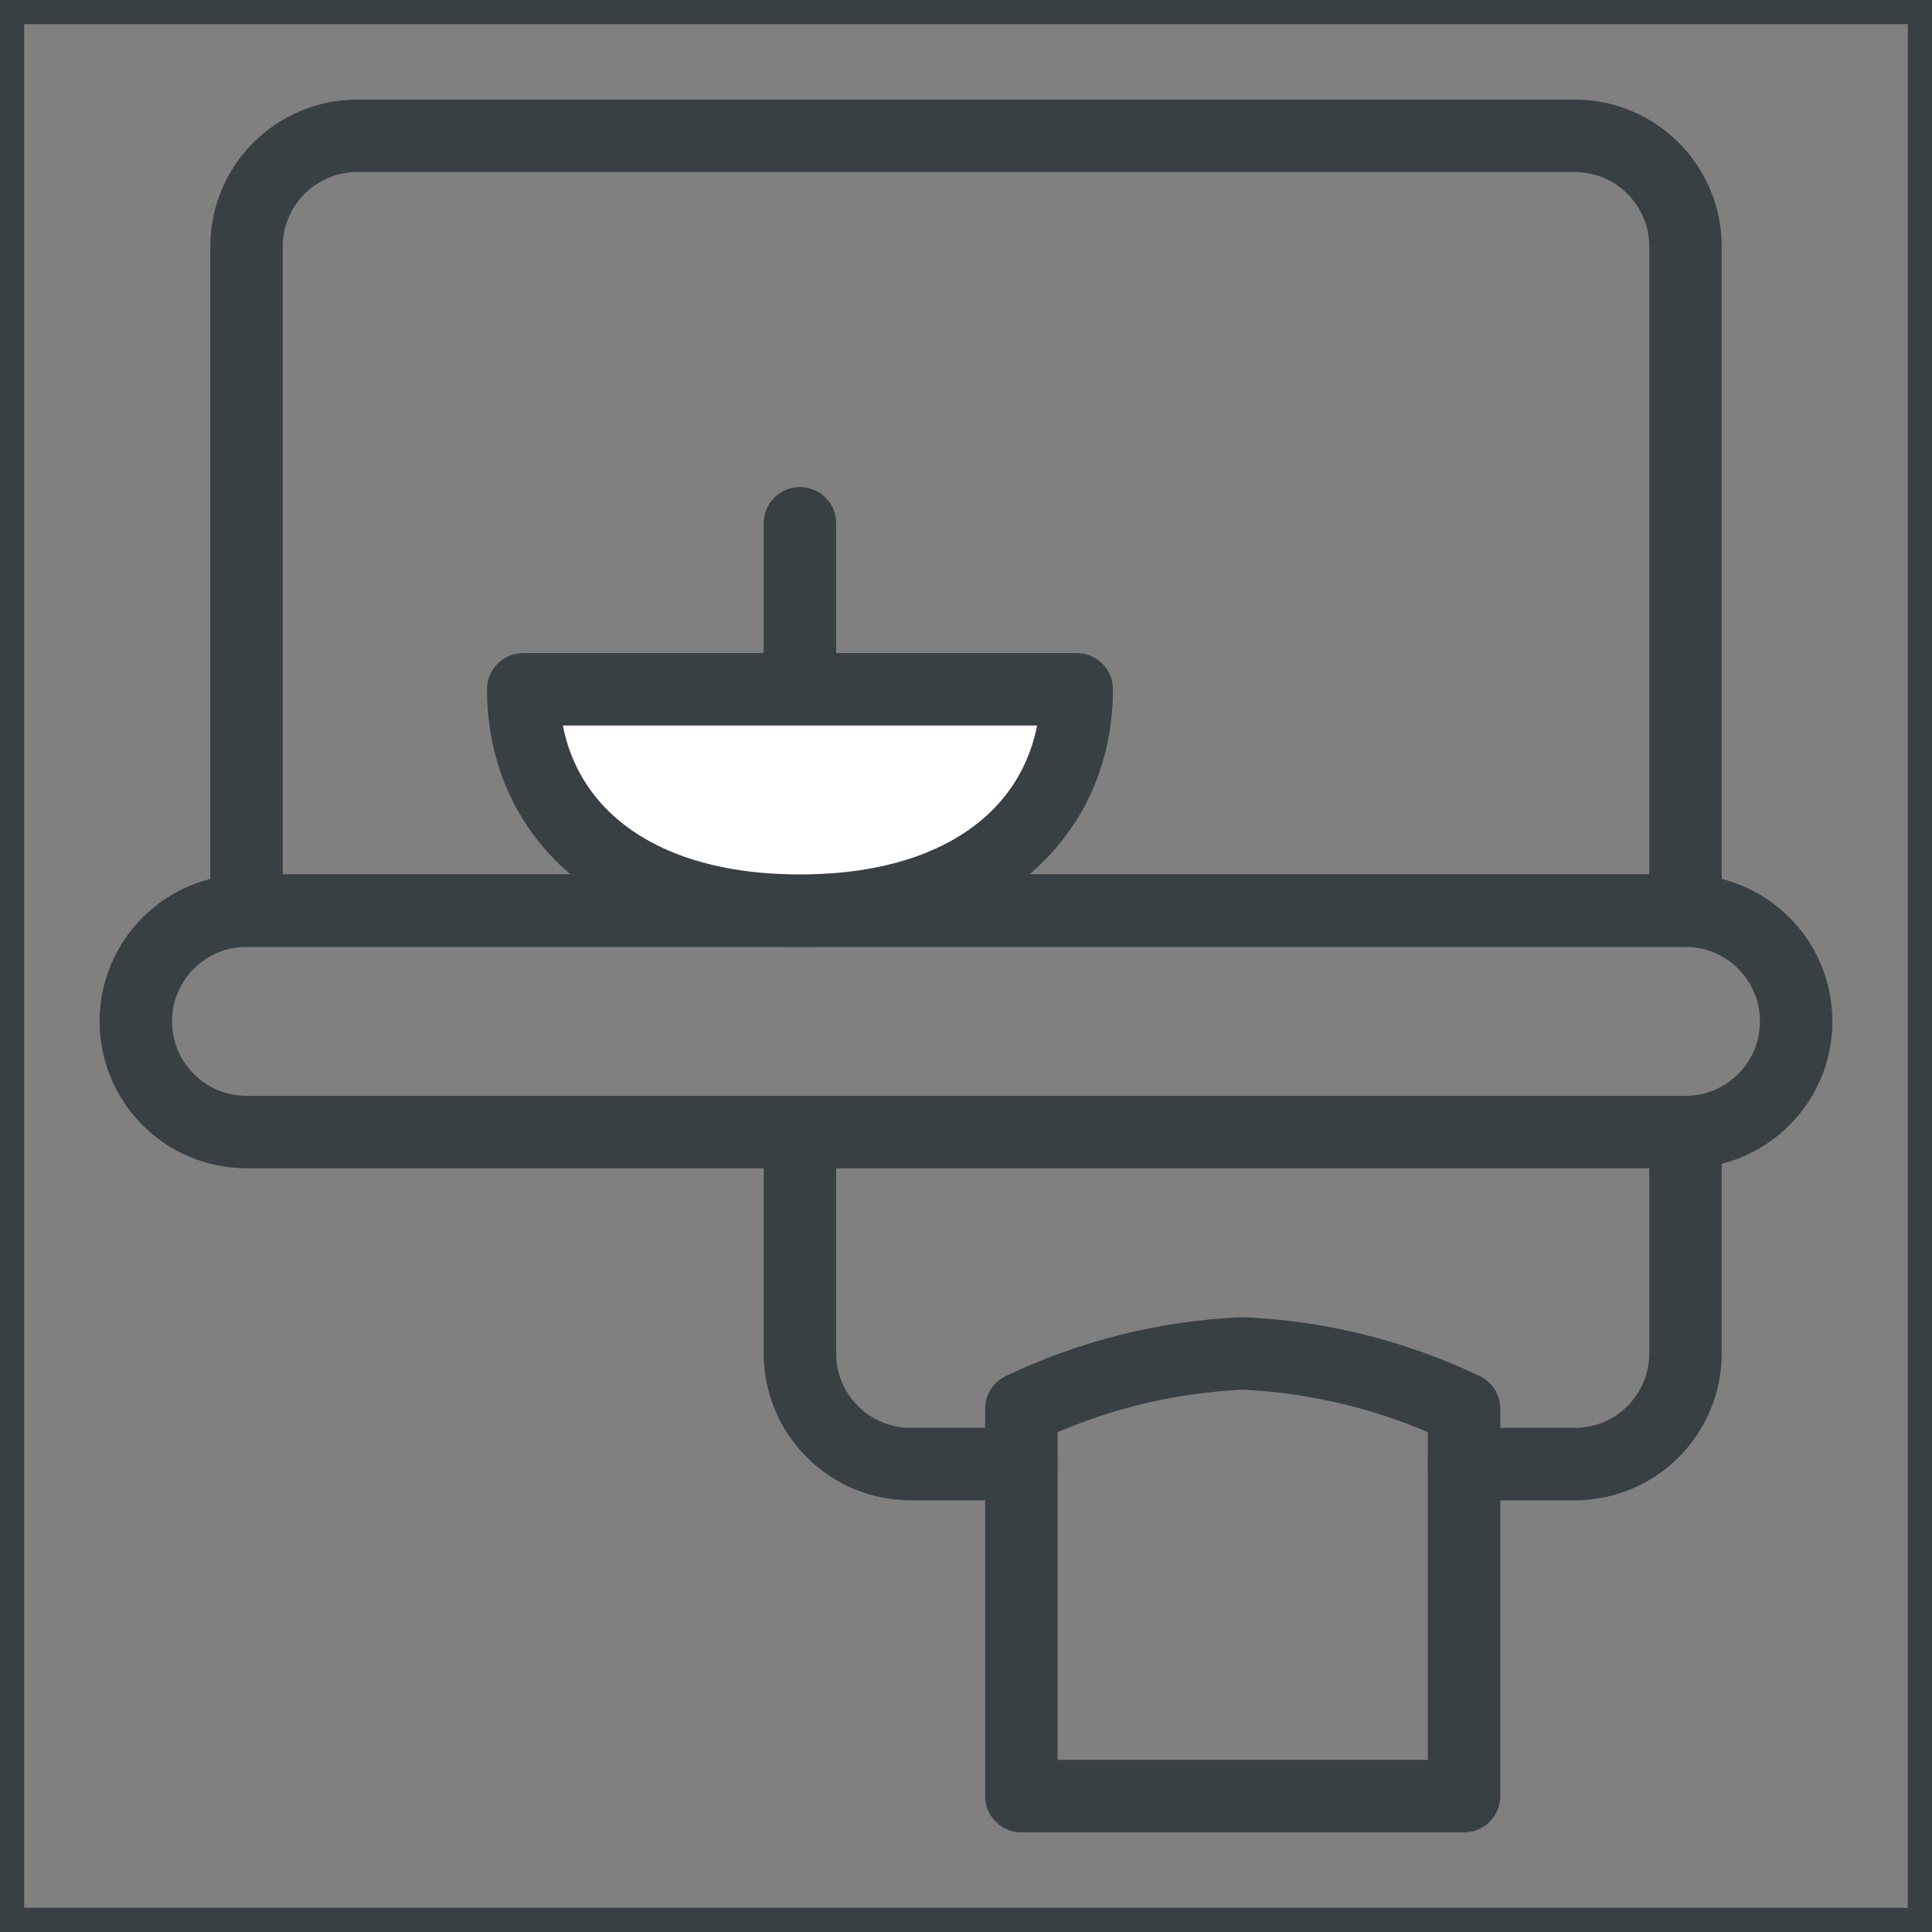
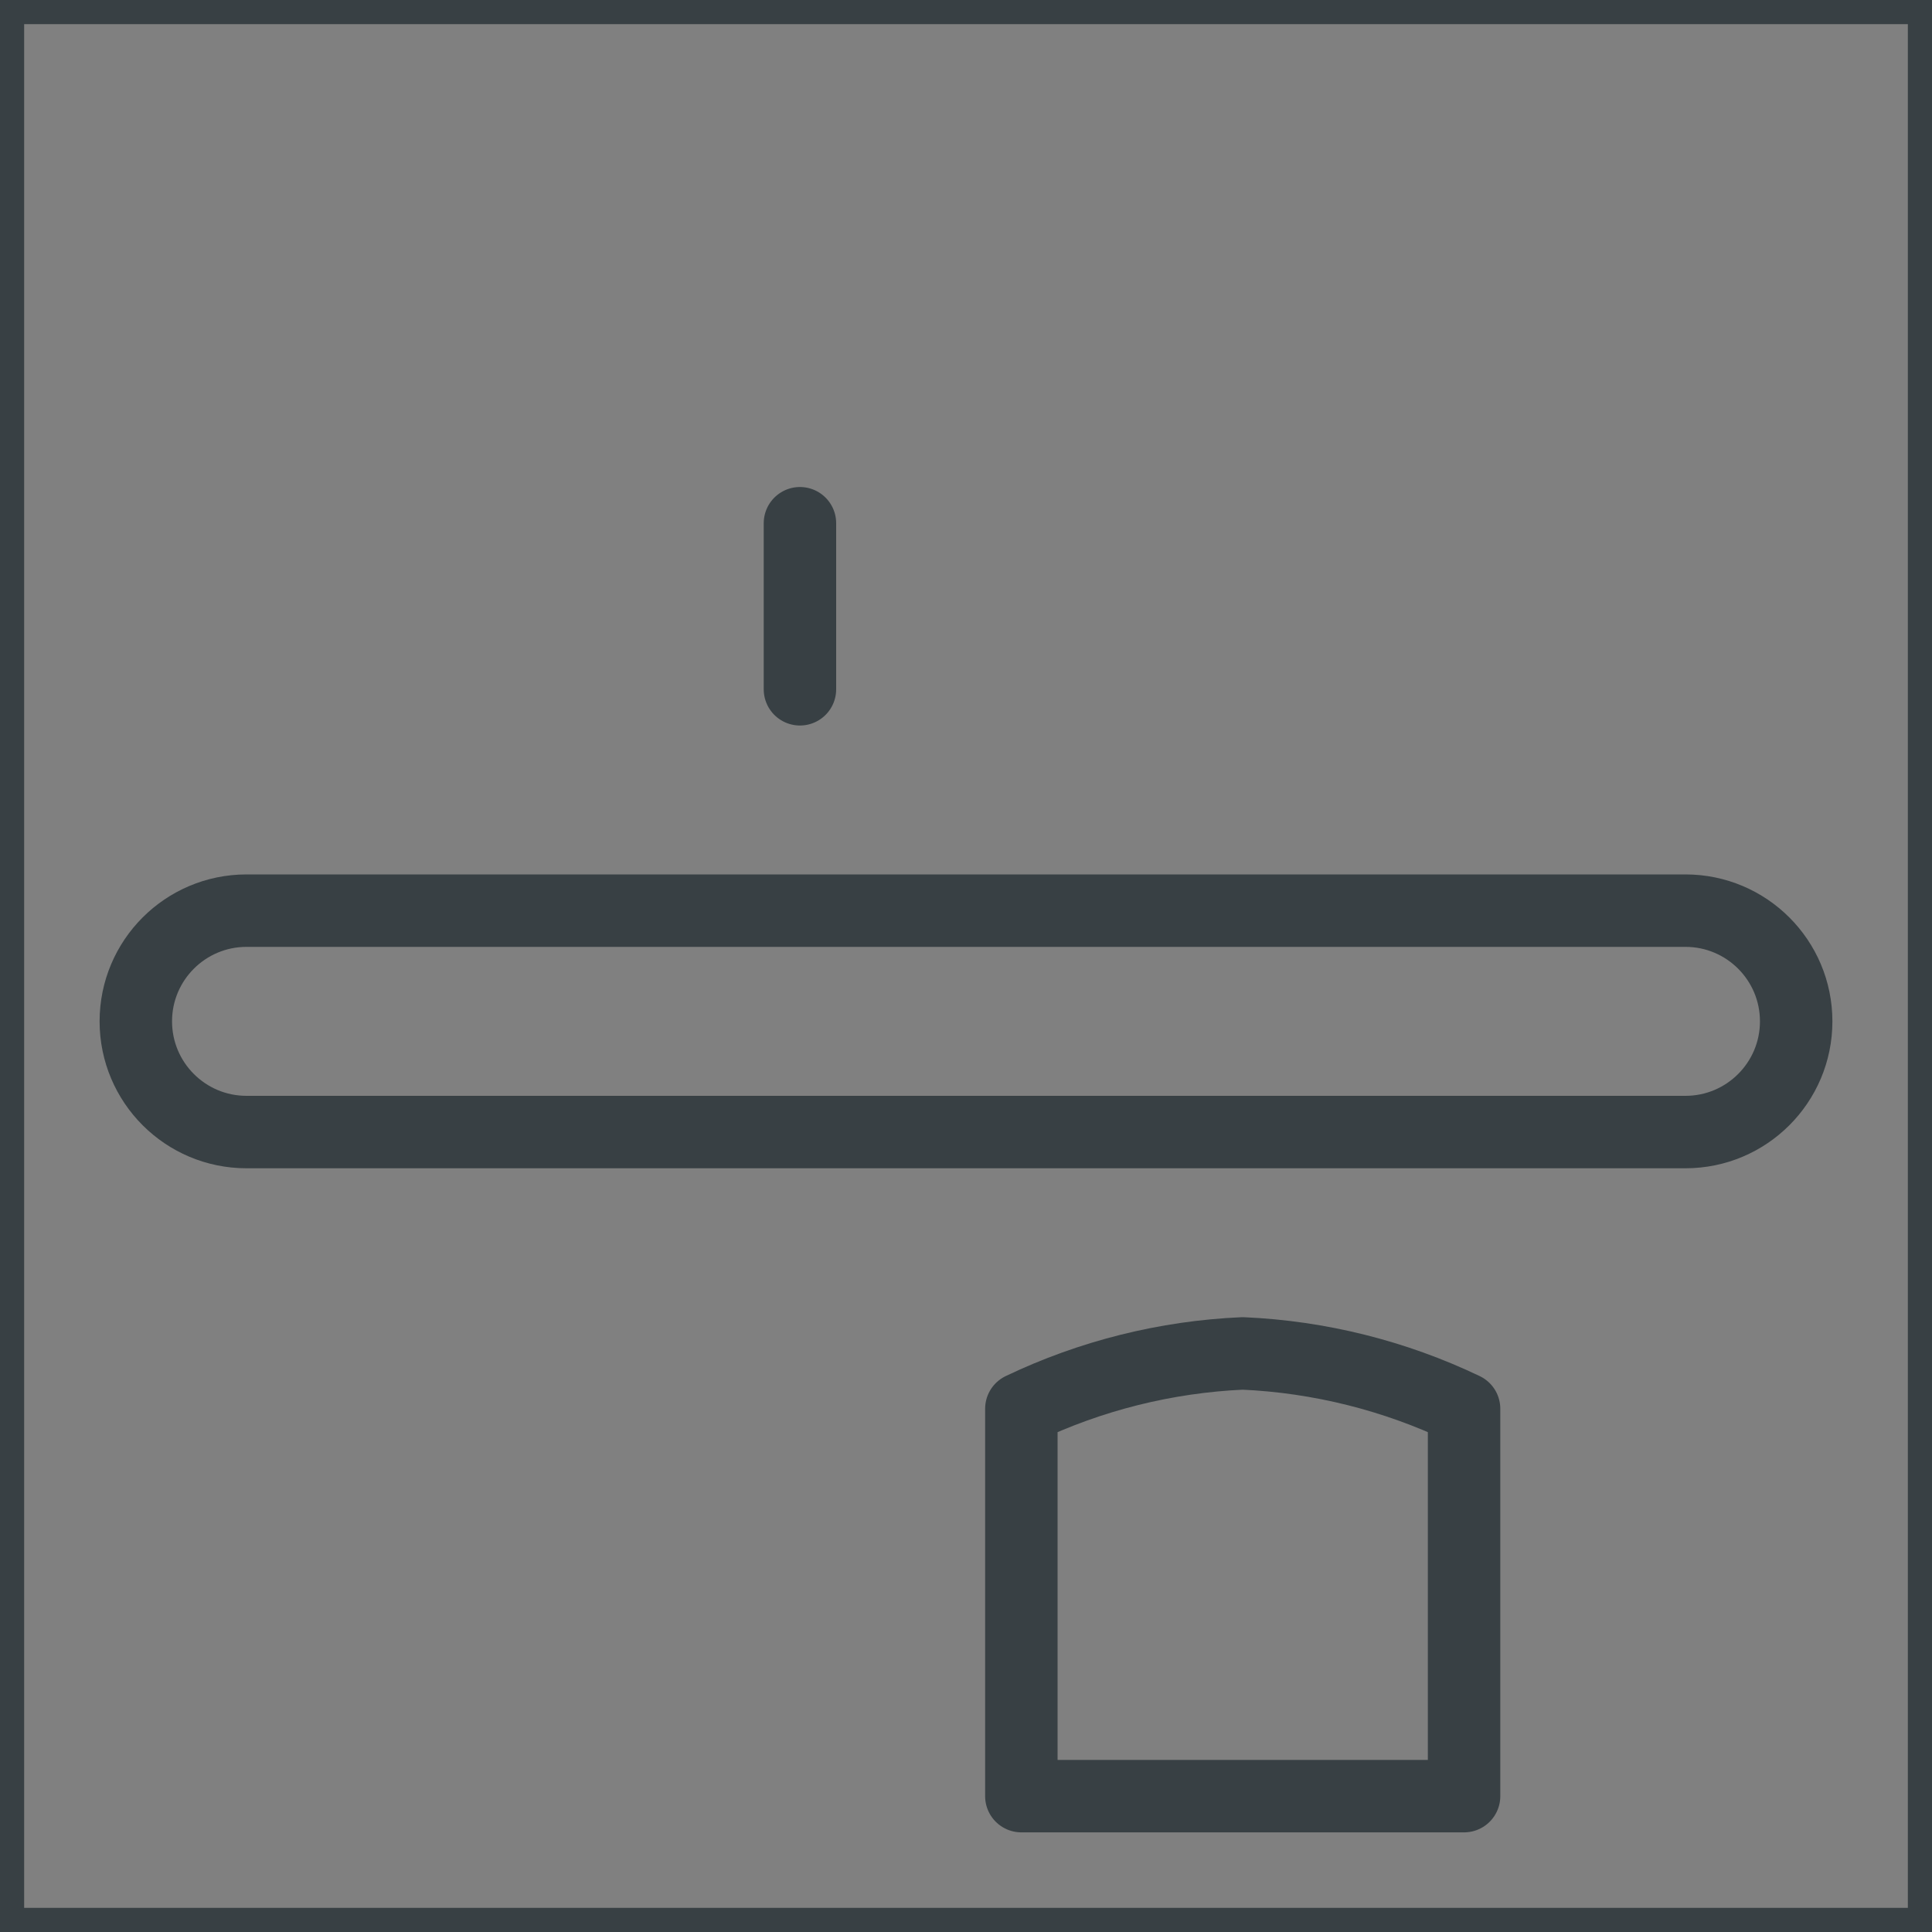
<svg xmlns="http://www.w3.org/2000/svg" width="40" height="40" viewBox="0 0 40 40" fill="none">
  <rect x="0" y="0" width="40" height="40" fill="#808080" stroke="none" />
  <path fill-rule="evenodd" clip-rule="evenodd" d="M34.896 23.438C36.161 23.438 37.188 22.412 37.188 21.146C37.188 19.88 36.161 18.854 34.896 18.854H5.104C3.839 18.854 2.812 19.88 2.812 21.146C2.812 22.412 3.839 23.438 5.104 23.438H34.896Z" stroke="#384044" stroke-width="1.5" stroke-linecap="round" stroke-linejoin="round" />
  <path fill-rule="evenodd" clip-rule="evenodd" d="M30.312 37.187H21.146V29.167C22.581 28.481 24.14 28.091 25.729 28.021C27.318 28.091 28.877 28.481 30.312 29.167V37.187Z" stroke="#384044" stroke-width="1.5" stroke-linecap="round" stroke-linejoin="round" />
-   <path d="M16.562 23.438V28.021C16.562 29.287 17.588 30.312 18.854 30.312H21.146" stroke="#384044" stroke-width="1.5" stroke-linecap="round" stroke-linejoin="round" />
-   <path d="M34.896 23.438V28.021C34.896 29.287 33.87 30.312 32.604 30.312H30.312" stroke="#384044" stroke-width="1.5" stroke-linecap="round" stroke-linejoin="round" />
-   <path fill-rule="evenodd" clip-rule="evenodd" d="M32.604 2.812H7.396C6.13 2.812 5.104 3.839 5.104 5.104V18.854H34.896V5.104C34.896 3.839 33.87 2.812 32.604 2.812Z" stroke="#384044" stroke-width="1.5" stroke-linecap="round" stroke-linejoin="round" />
  <path d="M16.562 14.271V10.833" stroke="#384044" stroke-width="1.5" stroke-linecap="round" stroke-linejoin="round" />
-   <path fill-rule="evenodd" clip-rule="evenodd" d="M22.292 14.271C22.292 16.802 20.36 18.854 16.562 18.854C12.764 18.854 10.833 16.802 10.833 14.271H22.292Z" fill="white" stroke="#384044" stroke-width="1.5" stroke-linecap="round" stroke-linejoin="round" />
  <rect width="40" height="40" stroke="#384044" />
</svg>